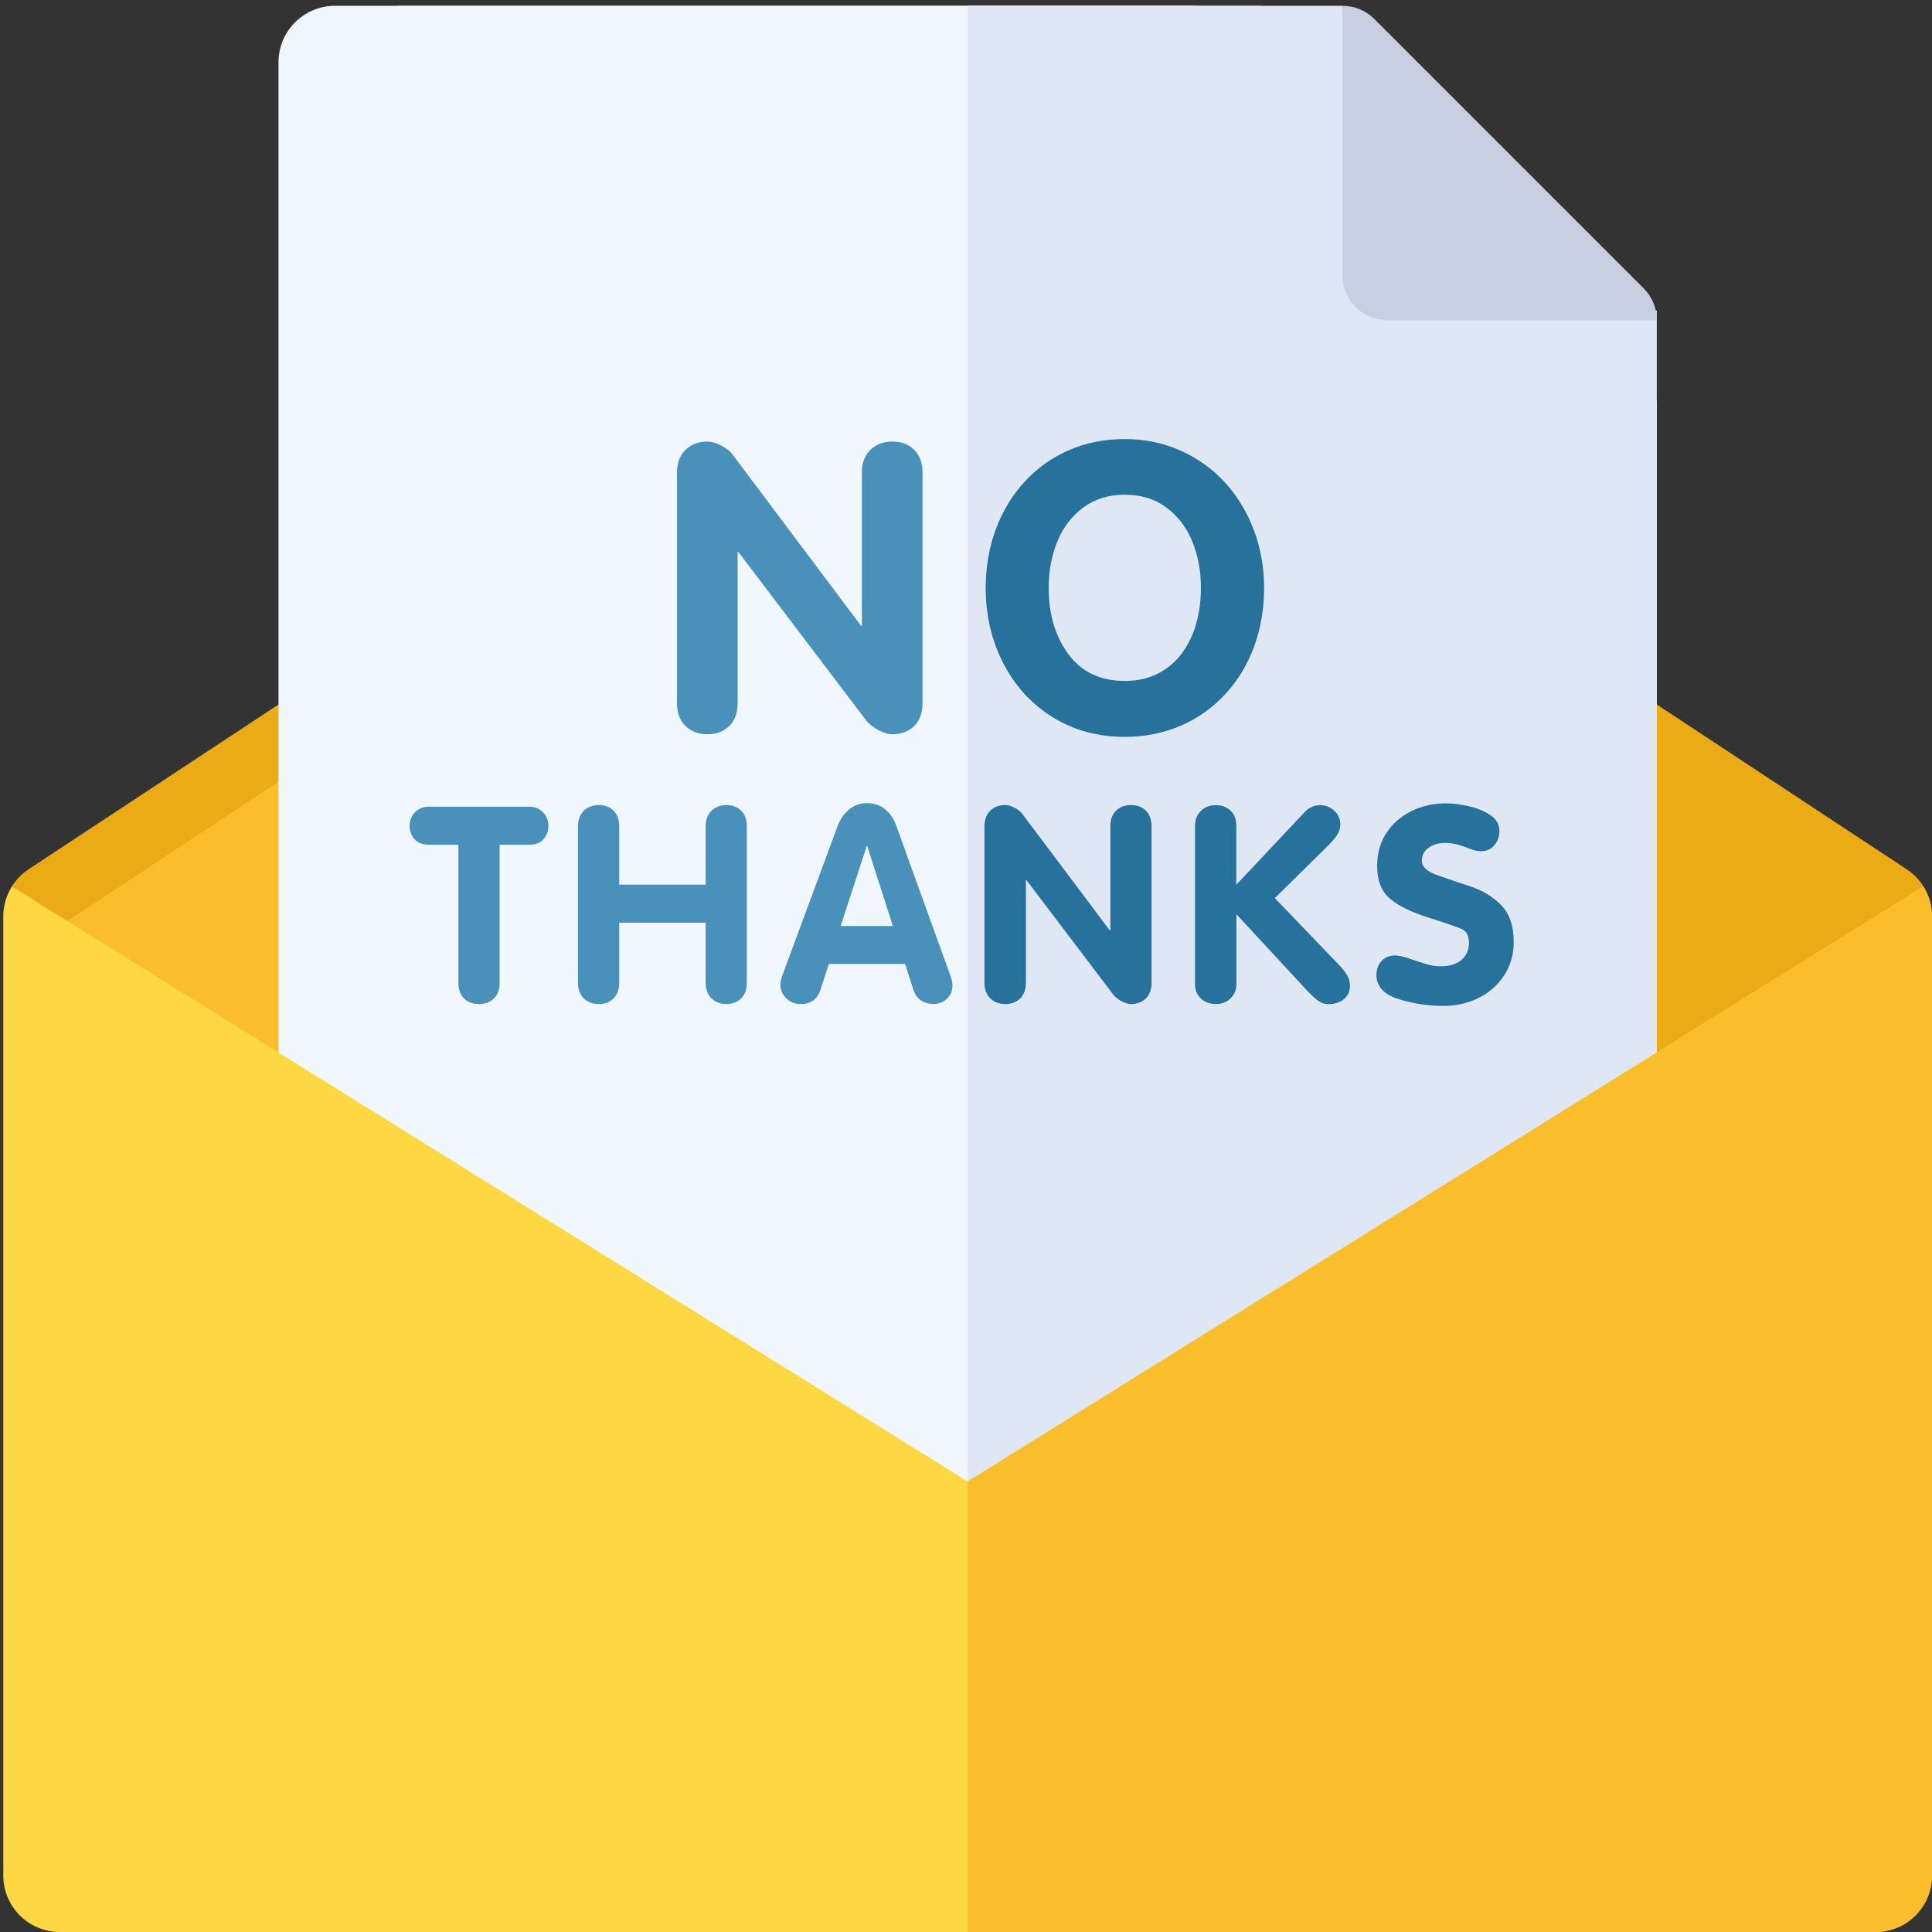
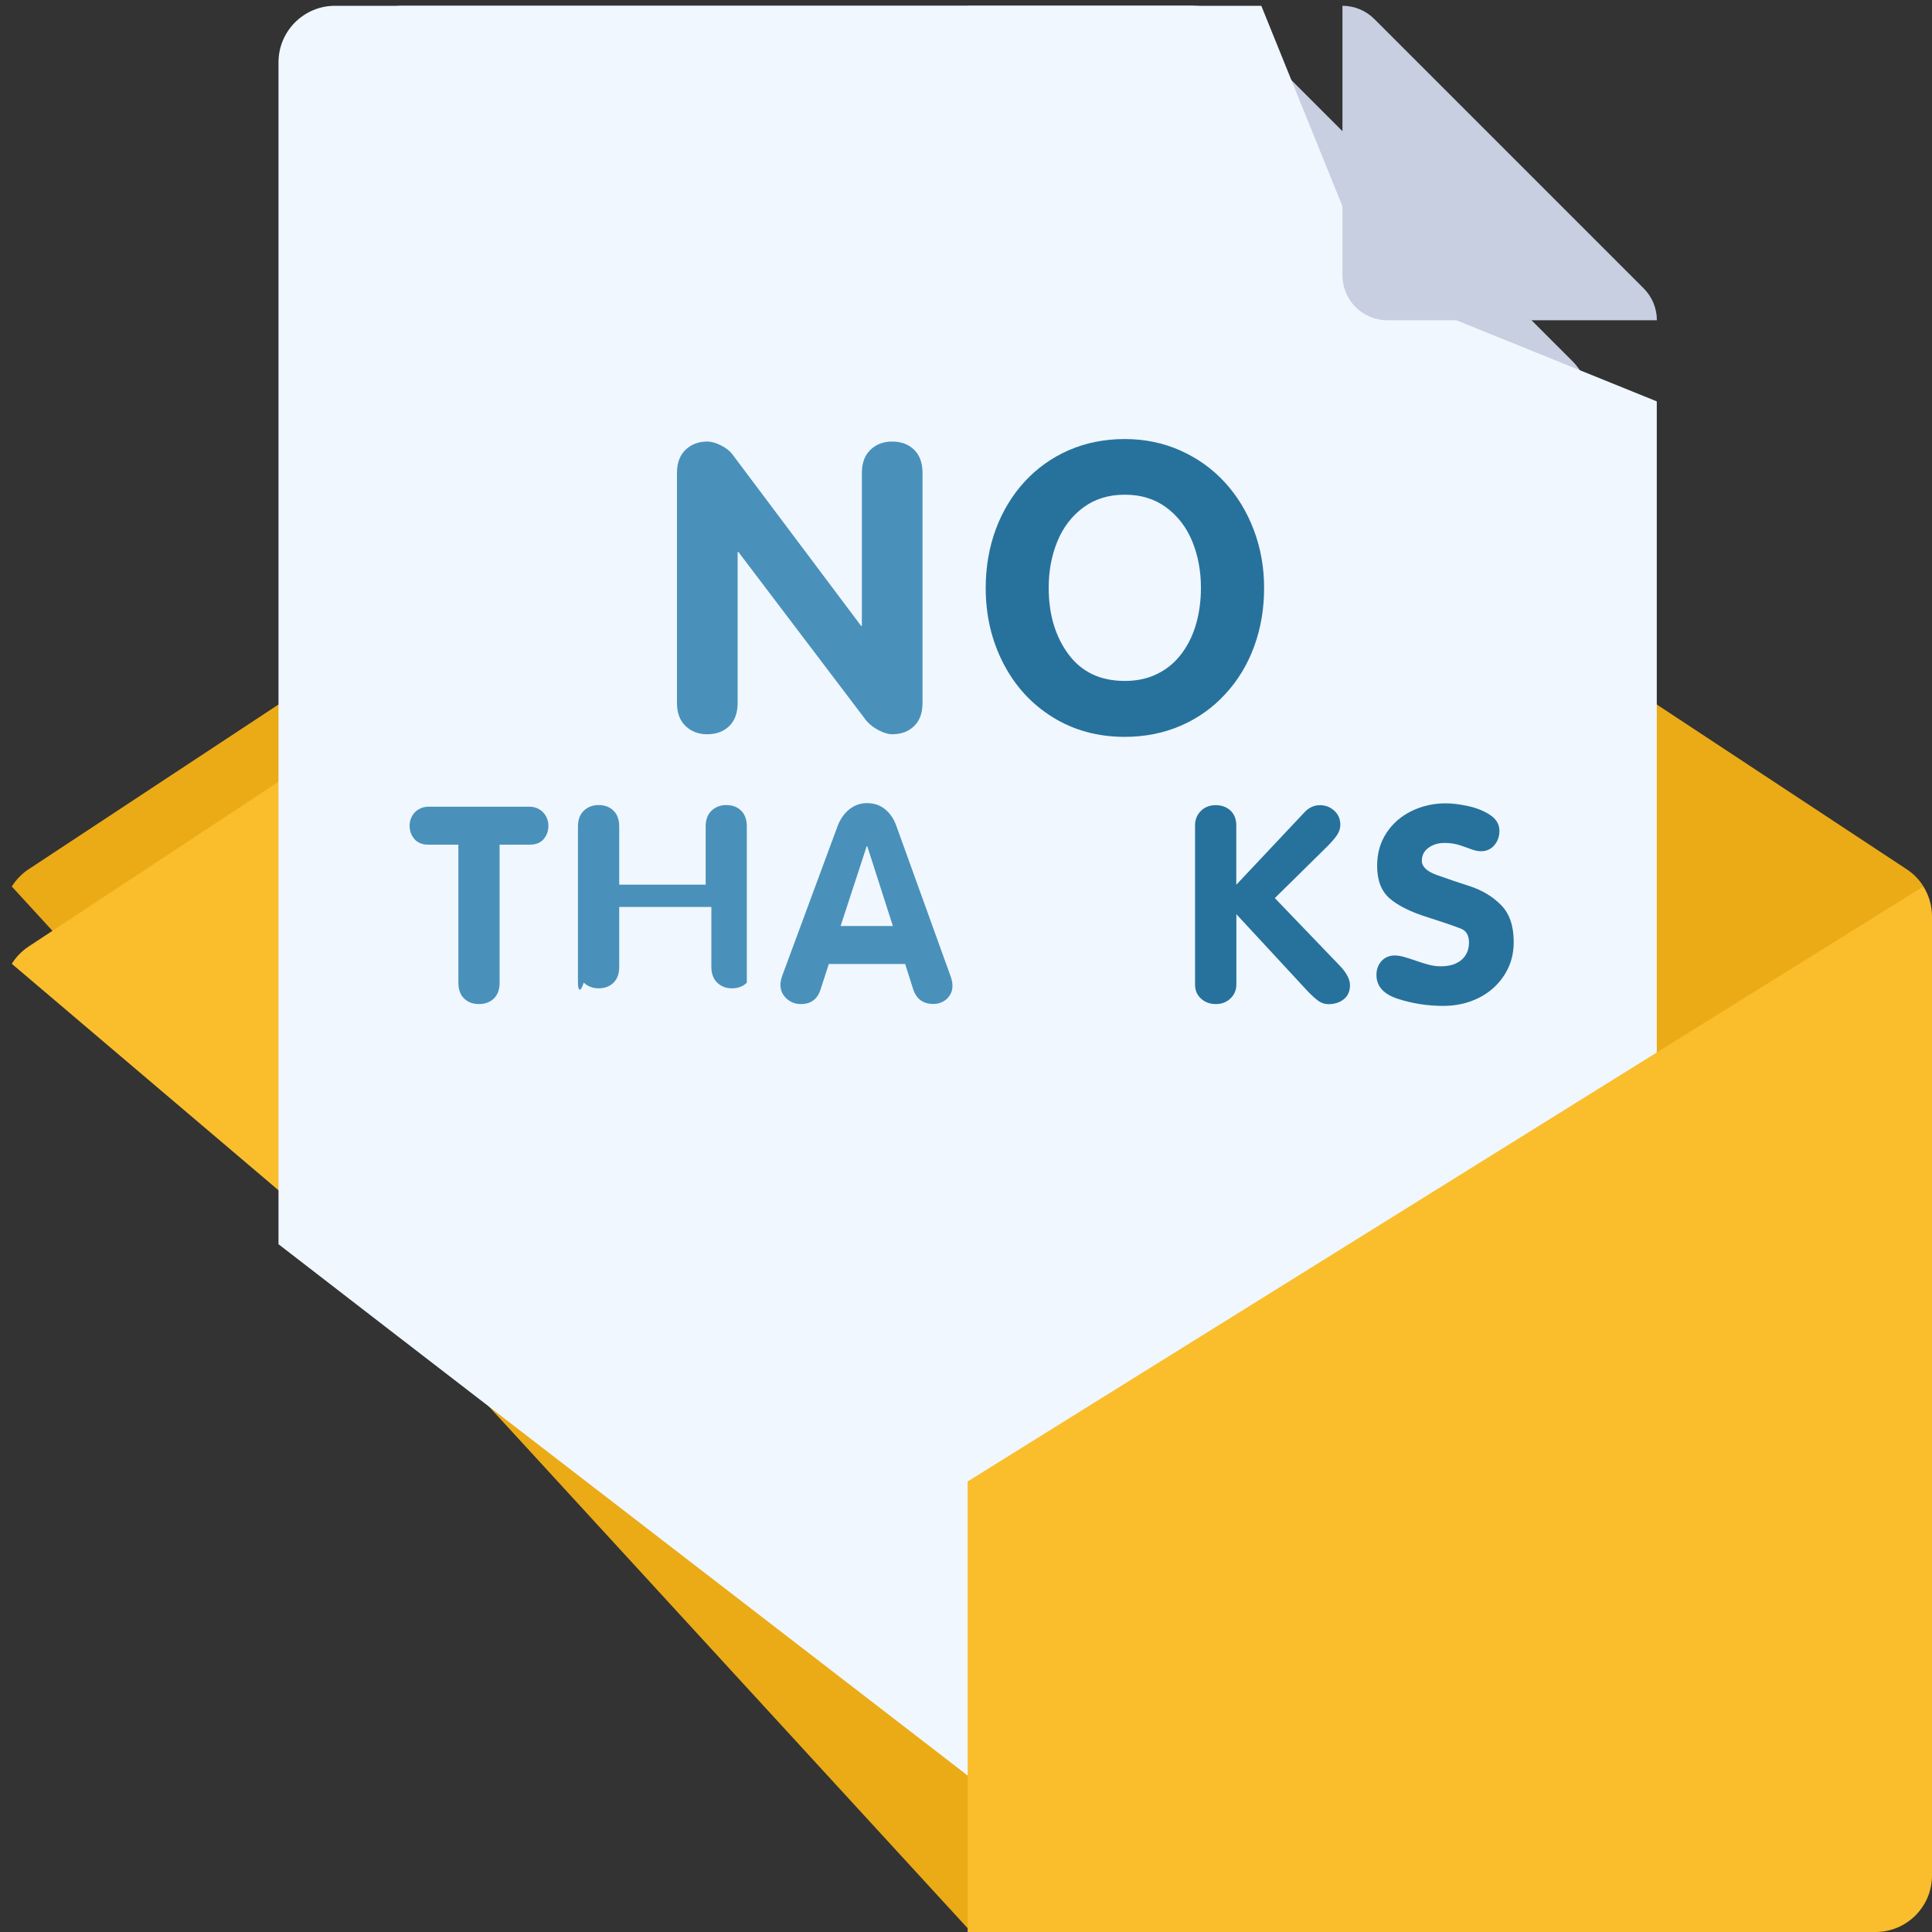
<svg xmlns="http://www.w3.org/2000/svg" version="1.1" id="Layer_1" x="0px" y="0px" viewBox="0 0 2000 2000" style="enable-background:new 0 0 2000 2000;" xml:space="preserve">
  <rect x="0" y="0" width="2000" height="2000" fill="#333333" stroke="none" />
  <style type="text/css">
	.st0{fill:#EBAB16;}
	.st1{fill:#FABE2C;}
	.st2{fill:#F0F7FF;}
	.st3{fill:#DFE7F4;}
	.st4{fill:#C7CFE1;}
	.st5{fill:#FED843;}
	.st6{fill:#4991BA;}
	.st7{fill:#27729C;}
</style>
  <path class="st0" d="M1991.2,917.7c-4.4-7.1-10.3-13.2-17.5-17.9l-354.9-234c-27-17.8-63.3-10.3-81,16.6H465.6  c-17.8-27-54.1-34.4-81-16.6l-354.9,234c-7.2,4.7-13.1,10.9-17.5,17.9l989.5,1078.4L1991.2,917.7z" />
  <path class="st1" d="M465.6,762.4c-17.8-27-54.1-34.4-81-16.6l-354.9,234c-7.2,4.7-13.1,10.9-17.5,17.9l989.5,840.3V762.4H465.6z" />
  <path class="st2" d="M1645.1,415.5V1288c0,0.4-643.1,549.6-643.4,550c-0.3-0.4-643.4-549.6-643.4-550V64.5  c0-32.3,26.2-58.5,58.5-58.5h818.9l118,291.5L1645.1,415.5z" />
  <path class="st3" d="M1645.1,415.5V1288c0,0.4-643.1,549.6-643.4,550V6h234l118,291.5L1645.1,415.5z" />
  <path class="st4" d="M1277,23.1c-11-11-25.8-17.1-41.4-17.1v351c0,32.3,26.2,58.5,58.5,58.5h351c0-15.5-6.2-30.4-17.1-41.4  L1277,23.1z" />
  <path class="st2" d="M1715.1,415.5V1288c0,0.4-713.1,549.6-713.4,550c-0.3-0.4-713.4-549.6-713.4-550V64.5  c0-32.3,26.2-58.5,58.5-58.5h958.9l118,291.5L1715.1,415.5z" />
-   <path class="st3" d="M1715.1,321.6V1288c0,0.4-713.1,549.6-713.4,550V6h388l34,291.5L1715.1,321.6z" />
  <path class="st4" d="M1422.6,19.6c-8.7-8.7-20.5-13.6-32.9-13.6v279c0,25.7,20.8,46.5,46.5,46.5h279c0-12.3-4.9-24.2-13.6-32.9  L1422.6,19.6z" />
  <g>
-     <path class="st5" d="M2000,948.6v992.9c0,32.3-26.2,58.5-58.5,58.5H61.9c-32.3,0-58.5-26.2-58.5-58.5V948.6   c0-11.1,3.2-21.8,8.9-30.9l989.4,615.9l989.4-615.9C1996.8,926.8,2000,937.5,2000,948.6L2000,948.6z" />
    <path class="st1" d="M2000,948.6v992.9c0,32.3-26.2,58.5-58.5,58.5h-939.8v-466.4l989.4-615.9C1996.8,926.8,2000,937.5,2000,948.6   L2000,948.6z" />
  </g>
  <g>
    <g>
      <path class="st6" d="M700.8,727.6v-238c0-10.2,2.9-18.2,8.8-23.9c5.9-5.7,13.4-8.6,22.5-8.6c4.4,0,9.2,1.4,14.5,4.1    c5.3,2.7,9.3,5.9,11.9,9.6l132.9,177.1h0.8V489.6c0-10.2,2.9-18.2,8.8-23.9c5.9-5.7,13.4-8.6,22.5-8.6c9.4,0,17,2.8,22.8,8.5    c5.8,5.7,8.7,13.7,8.7,24v238c0,10.4-2.9,18.4-8.7,24c-5.8,5.7-13.4,8.5-22.8,8.5c-3.8,0-8.4-1.3-13.6-4    c-5.2-2.7-9.5-5.9-12.8-9.7l-132.7-175h-0.8v156.2c0,10.4-2.9,18.4-8.7,24c-5.8,5.7-13.4,8.5-22.8,8.5c-9.1,0-16.6-2.9-22.5-8.6    C703.7,745.8,700.8,737.9,700.8,727.6z" />
    </g>
    <g>
      <path class="st6" d="M474.5,1017.3V874.4h-31c-6.3,0-11.1-1.9-14.5-5.8c-3.3-3.9-5-8.5-5-13.9c0-3.3,0.8-6.6,2.4-9.6    c1.6-3.1,3.9-5.5,7-7.3c3-1.8,6.4-2.7,10.1-2.7h104.7c3.7,0,7.1,0.9,10.1,2.7c3,1.8,5.3,4.3,7,7.3c1.6,3.1,2.4,6.3,2.4,9.6    c0,5.4-1.6,10-4.9,13.9c-3.2,3.9-8.1,5.8-14.6,5.8h-31v142.9c0,7-2,12.5-5.9,16.3c-3.9,3.8-9.1,5.8-15.4,5.8    c-6.4,0-11.6-1.9-15.5-5.8C476.5,1029.8,474.5,1024.3,474.5,1017.3z" />
-       <path class="st6" d="M598.3,1017.3V855.5c0-6.9,2-12.3,6-16.2c4-3.9,9.2-5.9,15.4-5.9c6.3,0,11.4,1.9,15.4,5.8    c3.9,3.8,5.9,9.3,5.9,16.3v60.3h89.5v-60.3c0-6.9,2-12.3,6-16.2c4-3.9,9.1-5.9,15.3-5.9c6.4,0,11.5,1.9,15.4,5.8    c3.9,3.8,5.9,9.3,5.9,16.3v161.8c0,7-2,12.5-5.9,16.3c-3.9,3.8-9.1,5.8-15.4,5.8c-6.2,0-11.3-2-15.3-5.9c-4-3.9-6-9.3-6-16.2    v-62.1H641v62.1c0,7-2,12.5-5.9,16.3c-3.9,3.8-9.1,5.8-15.4,5.8c-6.2,0-11.3-2-15.4-5.9C600.3,1029.5,598.3,1024.1,598.3,1017.3z" />
+       <path class="st6" d="M598.3,1017.3V855.5c0-6.9,2-12.3,6-16.2c4-3.9,9.2-5.9,15.4-5.9c6.3,0,11.4,1.9,15.4,5.8    c3.9,3.8,5.9,9.3,5.9,16.3v60.3h89.5v-60.3c0-6.9,2-12.3,6-16.2c4-3.9,9.1-5.9,15.3-5.9c6.4,0,11.5,1.9,15.4,5.8    c3.9,3.8,5.9,9.3,5.9,16.3v161.8c-3.9,3.8-9.1,5.8-15.4,5.8c-6.2,0-11.3-2-15.3-5.9c-4-3.9-6-9.3-6-16.2    v-62.1H641v62.1c0,7-2,12.5-5.9,16.3c-3.9,3.8-9.1,5.8-15.4,5.8c-6.2,0-11.3-2-15.4-5.9C600.3,1029.5,598.3,1024.1,598.3,1017.3z" />
      <path class="st6" d="M809.8,1010l57.3-154.9c2.7-7.1,6.7-12.9,12-17.2c5.3-4.3,11.5-6.5,18.4-6.5c7.3,0,13.6,2.1,18.8,6.4    c5.2,4.3,9.1,10,11.6,17.2l55.9,154.9c1.5,4.1,2.2,7.6,2.2,10.6c0,3.6-0.9,6.9-2.7,9.7c-1.8,2.9-4.2,5.1-7.2,6.7    c-3,1.6-6.2,2.4-9.7,2.4c-10.6,0-17.5-4.9-20.9-14.7l-8.5-26.7H858l-8.6,26.5c-3.2,10-10,15-20.4,15c-5.8,0-10.8-1.9-14.9-5.8    c-4.1-3.8-6.2-8.5-6.2-14.1C807.9,1016.8,808.5,1013.7,809.8,1010z M897.2,876l-27,82.6h54.1L897.8,876H897.2z" />
    </g>
  </g>
  <g>
    <g>
-       <path class="st7" d="M1019.1,1017.3V855.5c0-7,2-12.4,6-16.3c4-3.9,9.1-5.8,15.3-5.8c3,0,6.3,0.9,9.9,2.8c3.6,1.9,6.3,4,8.1,6.5    l90.4,120.4h0.6V855.5c0-7,2-12.4,6-16.3c4-3.9,9.1-5.8,15.3-5.8c6.4,0,11.6,1.9,15.5,5.8c3.9,3.8,5.9,9.3,5.9,16.3v161.8    c0,7-2,12.5-5.9,16.3c-3.9,3.8-9.1,5.8-15.5,5.8c-2.6,0-5.7-0.9-9.2-2.7c-3.6-1.8-6.5-4-8.7-6.6l-90.2-119h-0.6v106.2    c0,7-2,12.5-5.9,16.3c-3.9,3.8-9.1,5.8-15.5,5.8c-6.2,0-11.3-1.9-15.3-5.8C1021.1,1029.6,1019.1,1024.2,1019.1,1017.3z" />
      <path class="st7" d="M1237.1,1018.9V854.4c0-5.9,2-10.9,6-14.9c4-4,9.2-6,15.4-6c6.2,0,11.3,1.9,15.3,5.6c4,3.8,6,8.9,6,15.4v61.4    l70.1-74.5c4.8-5.3,10.3-7.9,16.5-7.9c5.7,0,10.6,1.9,14.8,5.7c4.2,3.8,6.3,8.7,6.3,14.7c0,3.5-1.1,7-3.3,10.4    c-2.2,3.4-5.8,7.5-10.7,12.4l-53.8,53l65.8,68.5c8,8,12,15.2,12,21.7c0,6.2-2.1,11-6.4,14.5c-4.3,3.4-9.5,5.1-15.8,5.1    c-3.7,0-7.1-1-10.1-3.1c-3-2-6.8-5.5-11.5-10.3l-73.8-79.7v72.6c0,5.7-2,10.6-6,14.5c-4,3.9-9.1,5.9-15.2,5.9    c-6.2,0-11.3-1.9-15.4-5.6C1239.1,1030,1237.1,1025.1,1237.1,1018.9z" />
      <path class="st7" d="M1496.5,831.6c6.5,0,14.2,0.9,23,2.8c8.8,1.9,16.5,4.9,23,9.2c6.5,4.3,9.7,9.8,9.7,16.5    c0,5.8-1.8,10.8-5.3,14.9c-3.5,4.1-8.1,6.2-13.8,6.2c-2.6,0-5.4-0.5-8.4-1.5c-3-1-6.1-2.1-9.3-3.3c-3.2-1.2-6.4-2.2-9.6-2.8    c-3.2-0.7-6.7-1-10.5-1c-6.4,0-11.9,1.7-16.5,5c-4.6,3.3-6.9,7.8-6.9,13.5c0,6.1,5.2,11,15.5,14.7c10.3,3.7,21.8,7.6,34.5,11.7    c12.7,4.2,23.3,10.6,32,19.4c8.7,8.8,13.1,21.5,13.1,38.2c0,13-3.3,24.5-9.9,34.6c-6.6,10.1-15.4,17.9-26.5,23.4    c-11.1,5.5-23.3,8.2-36.4,8.2c-16.2,0-31.8-2.4-46.8-7.2c-15-4.8-22.5-13-22.5-24.8c0-5.7,1.7-10.5,5.2-14.4    c3.5-3.8,8.1-5.8,13.8-5.8c2.8,0,5.8,0.5,9.2,1.4c3.3,0.9,7.6,2.3,12.8,4.1c5.2,1.8,9.7,3.2,13.6,4.2c3.9,1,8,1.5,12.2,1.5    c6.1,0,11.4-1,15.7-3.1c4.4-2.1,7.7-5,9.9-8.7c2.3-3.7,3.4-7.9,3.4-12.6c0-7.2-2.5-12-7.6-14.2c-5.1-2.2-16.7-6.2-34.8-12    c-18.2-5.7-31.5-12.4-40-19.9s-12.7-18.7-12.7-33.5c0-13,3.2-24.3,9.7-34.1c6.4-9.8,15.1-17.3,25.9-22.6S1484,831.6,1496.5,831.6z    " />
    </g>
    <path class="st7" d="M1164.3,762.8c-27.8,0-52.7-6.8-74.5-20.3c-21.9-13.6-38.9-32.1-51.1-55.7c-12.2-23.6-18.3-49.6-18.3-78.1   c0-21.7,3.5-41.9,10.4-60.7c7-18.8,16.9-35.2,29.8-49.3c12.9-14,28.1-24.9,45.7-32.6c17.6-7.7,36.9-11.6,58.1-11.6   c20.7,0,40,4,57.8,12c17.8,8,33.1,19,45.9,33c12.8,14,22.8,30.5,29.9,49.3c7.1,18.8,10.6,38.8,10.6,59.9c0,21.4-3.4,41.5-10.2,60.2   c-6.8,18.7-16.7,35.2-29.8,49.4c-13,14.2-28.4,25.2-46.1,32.9C1204.6,758.9,1185.3,762.8,1164.3,762.8z M1164.4,704.9   c12.8,0,24.2-2.5,34.2-7.6c10-5,18.3-12.1,25-21.2c6.7-9.1,11.6-19.4,14.8-30.9c3.2-11.5,4.8-23.8,4.8-36.7c0-17.4-3-33.5-9-48.1   c-6-14.6-15-26.3-26.9-35.1c-11.9-8.8-26.2-13.2-42.9-13.2s-31,4.4-42.9,13.2c-11.9,8.8-20.9,20.5-26.9,35.1c-6,14.6-9,30.6-9,48.1   c0,27.4,6.8,50.3,20.4,68.7S1139,704.9,1164.4,704.9z" />
  </g>
</svg>